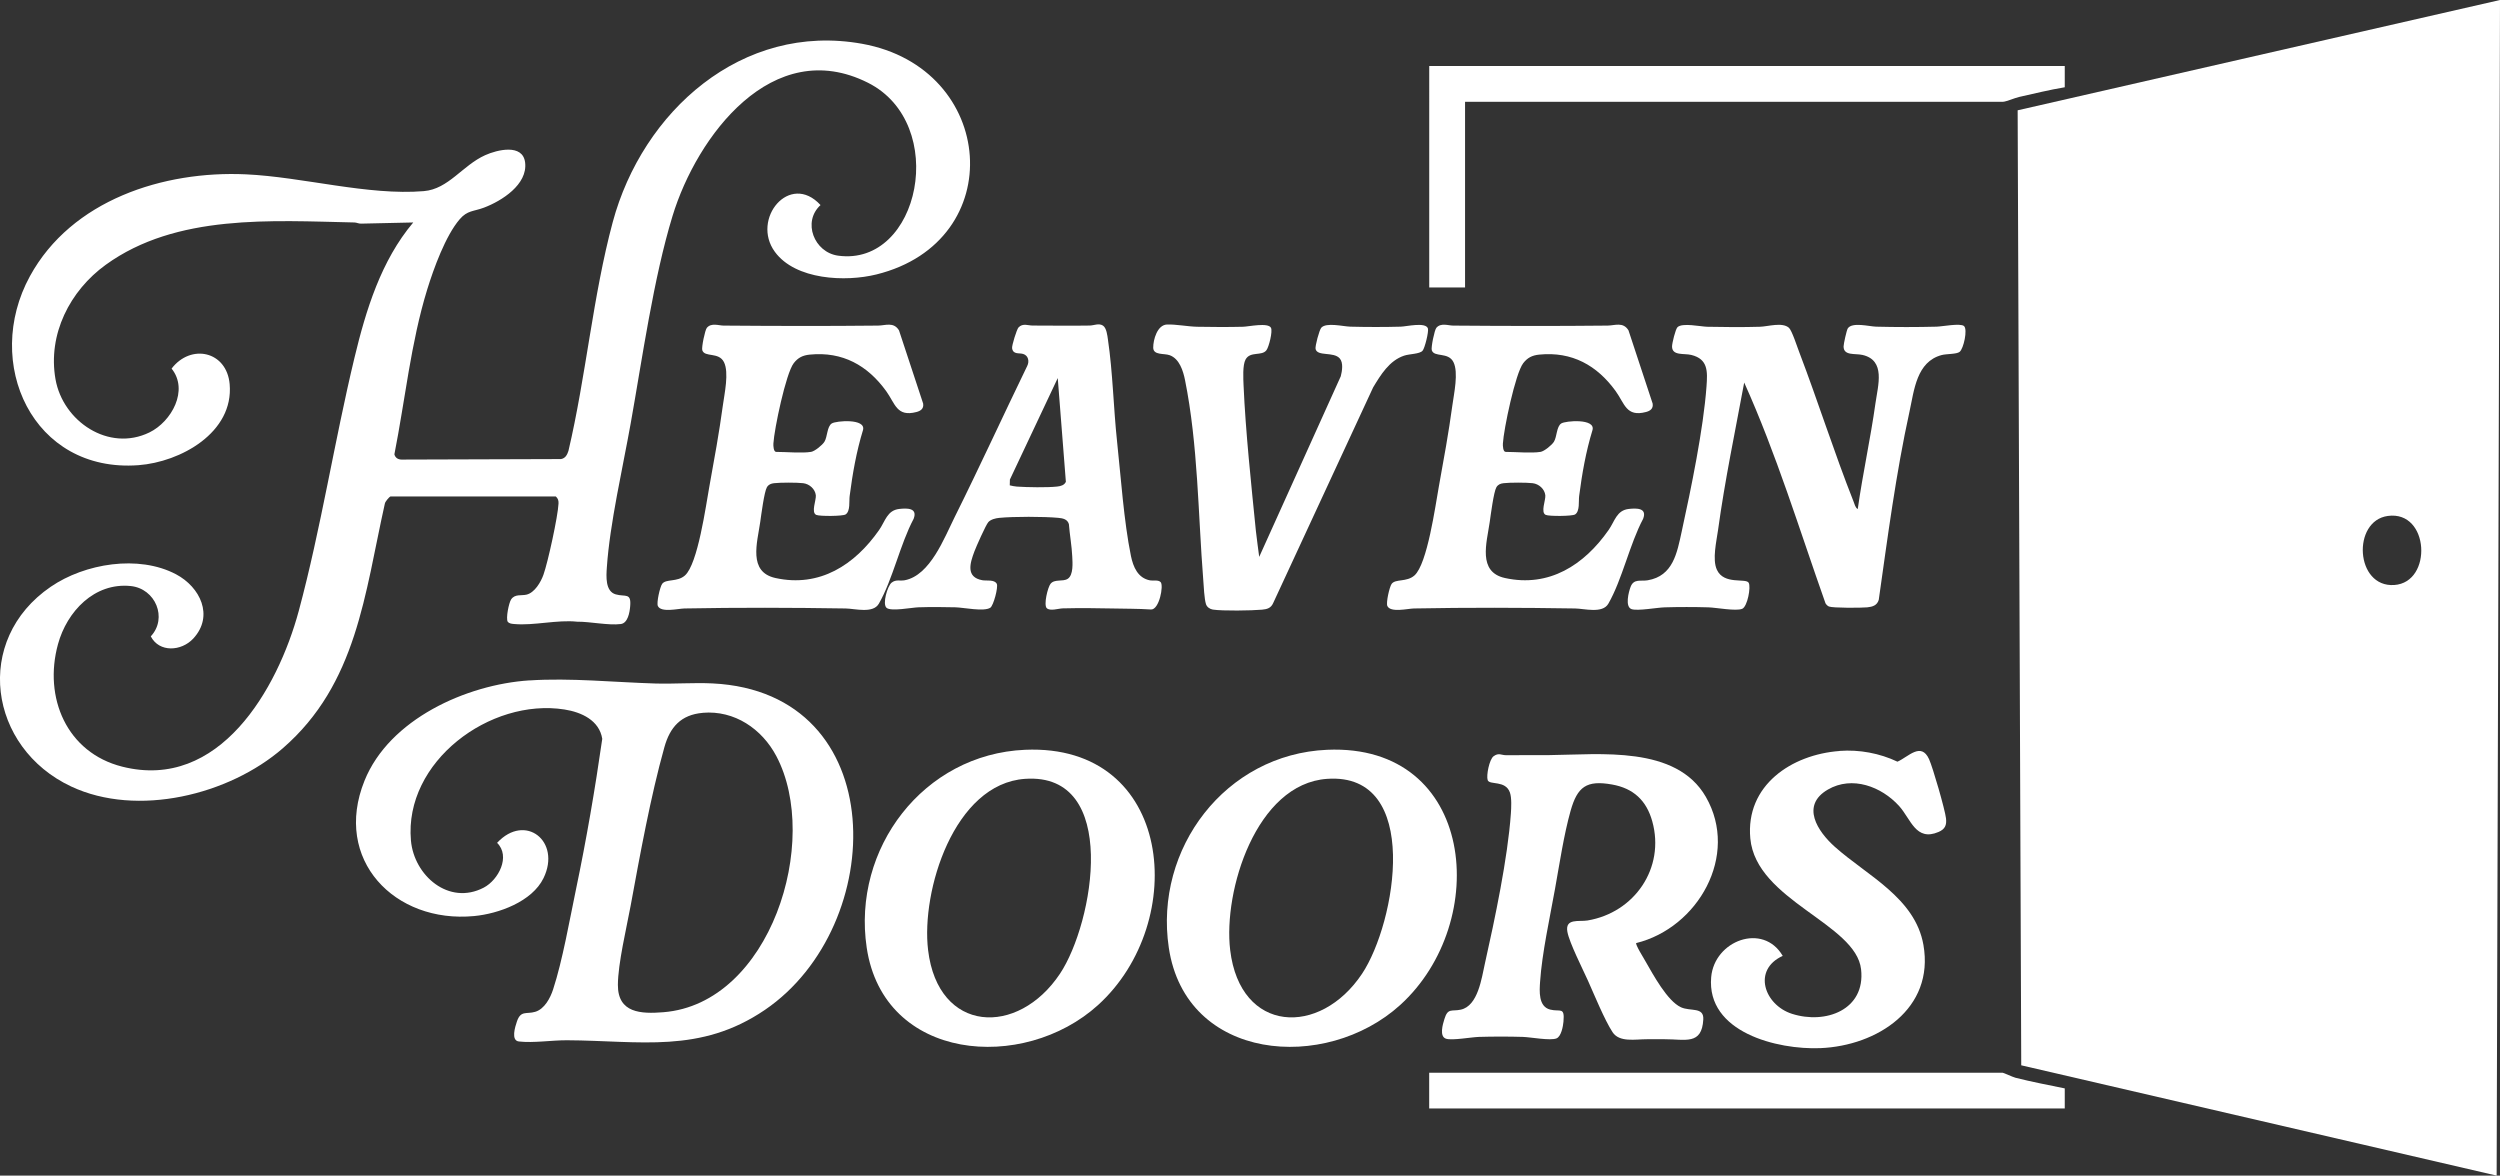
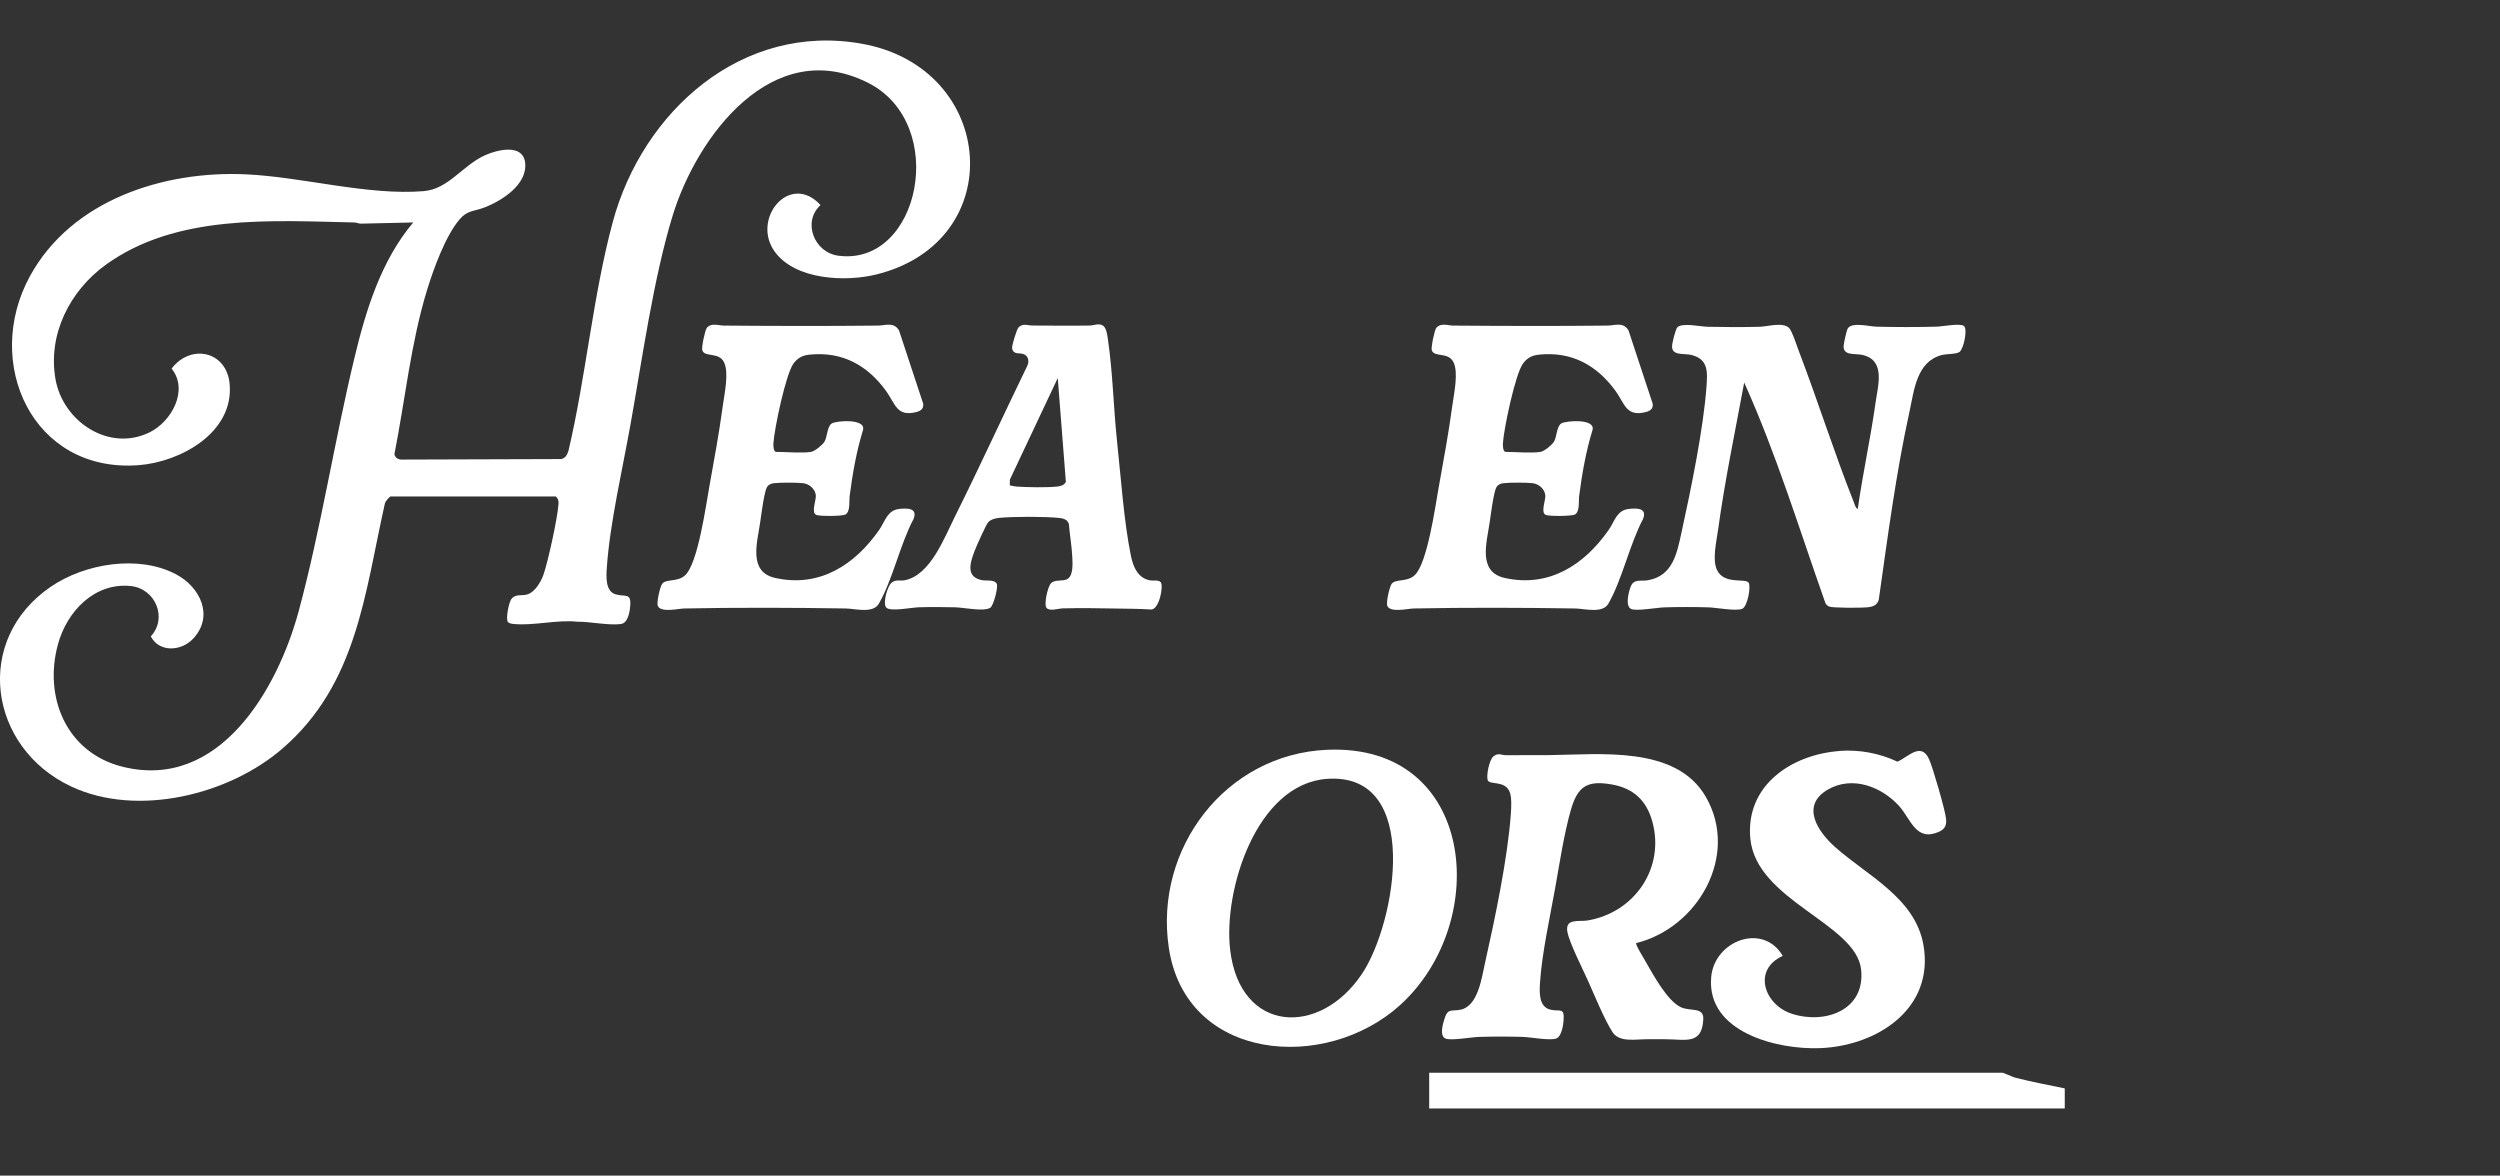
<svg xmlns="http://www.w3.org/2000/svg" id="Layer_2" data-name="Layer 2" viewBox="0 0 536.02 252.06">
  <rect x="0" y="0" width="536.02" height="252.06" fill="#333333" stroke="none" />
  <defs>
    <style>
      .cls-1 {
        fill: #fff;
      }
    </style>
  </defs>
  <g id="Layer_1-2" data-name="Layer 1">
    <g>
-       <path class="cls-1" d="M536.02,0l-.72,252.06-101.93-23.65-.77-204.76L536.02,0ZM511.98,110.62c-7.73,1.05-7.01,15.37,1.37,14.81,8.28-.56,7.56-16.02-1.37-14.81Z" />
      <path class="cls-1" d="M83.68,106.48c-.24.07-1.11,1.1-1.16,1.48-4.34,19.38-5.97,38.65-21.88,52.47-11.51,10-31.18,14.86-45.38,8.2-17.73-8.32-21.09-31.41-4.37-42.83,7.3-4.99,18.82-6.91,26.85-2.67,5.17,2.73,8.19,8.92,3.7,13.78-2.55,2.75-7.3,3.04-9.11-.47,3.65-3.92,1.01-10.24-4.31-10.79-7.79-.79-13.67,5.46-15.59,12.47-3.13,11.42,1.85,23.26,13.79,26.26,20.76,5.23,33.3-16.57,37.84-33.41,4.76-17.68,7.64-36.39,11.94-54.26,2.47-10.27,5.7-20.82,12.6-29.01l-11.17.25c-.49.03-.97-.24-1.43-.25-17.73-.38-38.17-1.88-53.31,9.06-7.7,5.56-12.49,14.92-10.79,24.56,1.6,9.04,11.41,15.64,20.13,11.4,4.74-2.31,8.49-9.05,4.76-13.69,4.12-5.4,11.82-3.77,12.45,3.33.92,10.4-10.56,16.71-19.55,17.38-22.72,1.7-33.43-21.96-23.27-40.53,8.92-16.31,28.62-22.65,46.32-21.83,12.16.56,26.22,4.6,38.13,3.6,5.3-.44,8.27-5.51,13.16-7.71,2.53-1.14,8.07-2.54,8.56,1.59.56,4.71-5.03,8.23-8.82,9.66-2.22.84-3.55.56-5.2,2.48-3.04,3.53-5.6,10.61-6.98,15.09-3.51,11.42-4.72,23.62-7.03,35.32.18.74.77,1.11,1.51,1.13l34.21-.11c.95-.17,1.32-.91,1.6-1.76,3.76-15.97,5.25-33.26,9.49-49.03,6.37-23.69,27.67-42.9,53.48-38.25,28.84,5.2,31.68,42.36,3.08,49.45-6.63,1.65-17.37,1.2-21.79-4.84-5.16-7.04,3.19-17.22,9.79-10.03-3.95,3.6-1.37,10.15,3.78,10.85,17.53,2.38,23.83-28.31,6.38-37.08-20.44-10.27-36.67,11.46-41.89,28.56-4.09,13.38-6.48,30.52-8.98,44.51-1.69,9.48-4.48,21.49-5.11,30.87-.13,1.87-.36,5.12,1.91,5.76,2.07.59,3.37-.45,3.09,2.6-.11,1.29-.5,3.56-2,3.76-2.63.34-6.61-.53-9.36-.5-4.24-.46-9.34.88-13.46.5-.53-.05-1.04-.05-1.43-.49-.43-.73.23-4.04.73-4.79.8-1.2,2.18-.76,3.29-1.02,1.75-.41,3.08-2.69,3.64-4.27.96-2.69,3.1-12.5,3.23-15.26.03-.63-.1-1.09-.58-1.52h-35.51Z" />
-       <path class="cls-1" d="M113.5,145.89c8.78-.58,18.23.4,27.03.66,4.04.12,8.24-.22,12.25-.02,38.56,1.89,37.72,51.95,11.22,70-13.87,9.44-26.83,6.59-42.41,6.51-3.27-.02-7.21.62-10.34.26-1.74-.2-.8-3.15-.42-4.28.83-2.45,2.03-1.52,3.92-2.08,2-.59,3.24-2.96,3.84-4.8,2.03-6.22,3.54-14.91,4.91-21.47,2.23-10.67,4.09-21.49,5.63-32.26-.64-3.99-4.49-5.72-8.1-6.29-15.92-2.51-34.43,11.17-32.92,28.11.67,7.5,8.12,13.98,15.6,10.09,3.18-1.66,5.81-6.72,2.87-9.61,6.03-6.48,13.8-.33,9.96,7.56-2.45,5.04-9.62,7.64-14.89,8.14-17.03,1.62-30.32-12.09-23.5-29.01,5.31-13.2,21.85-20.63,35.33-21.52ZM150.68,152.84c-4.68.4-7.03,3.06-8.23,7.36-2.96,10.57-5.24,23.14-7.24,34.01-.88,4.76-2.71,12.36-2.73,16.95-.03,6.07,4.97,6.25,9.73,5.87,22.98-1.81,33.86-36.74,24.24-54.92-3.09-5.84-8.97-9.85-15.77-9.28Z" />
      <path class="cls-1" d="M398.32,109.12c1.07-7.59,2.74-15.11,3.8-22.7.53-3.8,2.23-9.17-2.79-10.32-1.58-.36-4.06.23-4.05-1.83,0-.52.65-3.48.9-3.86.94-1.41,4.58-.41,6.08-.37,4.22.11,8.76.11,12.97,0,1.2-.03,5.1-.8,5.87-.13.82.72-.09,4.86-.94,5.53-.66.53-2.79.4-3.87.69-5.36,1.44-5.87,7.49-6.87,12.08-2.92,13.31-4.68,26.91-6.6,40.4-.36,1.2-1.32,1.49-2.47,1.61-1.2.12-7.42.16-8.21-.18-.32-.14-.57-.41-.74-.69-5.61-15.85-10.52-32-17.43-47.33-1.94,10.49-4.15,21-5.6,31.58-.34,2.45-1.28,6.35-.25,8.57,1.52,3.28,6.19,1.72,6.81,2.78.52.89-.26,5.1-1.38,5.58-1.31.56-5.57-.26-7.25-.31-3.02-.09-6.35-.09-9.38,0-1.67.05-5.77.81-7.08.39-1.48-.48-.65-3.69-.22-4.8.68-1.79,2.21-1.14,3.65-1.39,5.47-.92,6.31-5.91,7.3-10.45,1.99-9.11,4.66-22,5.32-31.13.23-3.2.36-5.85-3.27-6.74-1.53-.38-4.13.24-4.12-1.83,0-.65.73-3.7,1.17-4.12,1.03-.99,4.91-.13,6.36-.09,3.67.08,7.63.11,11.3,0,1.77-.05,4.79-1.04,6.23.22.64.56,1.8,4.16,2.21,5.22,4.04,10.6,7.47,21.47,11.64,32.02.21.52.38,1.35.9,1.62Z" />
      <path class="cls-1" d="M350.82,202.18c-.25.29,1.64,3.33,1.97,3.91,1.64,2.84,4.68,8.53,7.63,9.88,2.04.93,4.93-.14,4.78,2.6-.3,5.58-3.86,4.23-8.27,4.25-1.25,0-2.57,0-3.82,0-2.5-.01-5.9.73-7.37-1.52-1.72-2.64-3.89-7.97-5.27-11.04-1.11-2.47-3.99-8.14-4.41-10.47-.53-2.96,2.46-2.13,4.31-2.43,10.06-1.67,16.68-11.24,13.89-21.26-1.24-4.47-4.04-7.09-8.65-7.9-5.45-.97-7.41.49-8.86,5.64s-2.38,11.42-3.35,16.79c-1.1,6.13-2.78,13.74-3.19,19.83-.14,2.04-.39,5.35,2.15,6,2.16.55,3.16-.69,2.86,2.6-.09,1.01-.48,3.14-1.47,3.57-1.32.56-5.56-.26-7.25-.31-3.02-.09-6.35-.09-9.38,0-1.67.05-5.77.81-7.08.39-1.48-.48-.7-3.08-.35-4.21.75-2.46,1.55-1.6,3.5-2.02,3.73-.8,4.49-6.83,5.19-9.92,2.12-9.45,4.89-22.58,5.56-32.09.09-1.26.2-3.4-.2-4.54-.95-2.72-4.39-1.54-4.77-2.67-.33-.98.35-4.45,1.27-5.12,1.11-.8,1.61-.23,2.63-.22,3.14,0,6.24,0,9.36-.02,10.83-.11,27.16-2.1,33.52,8.96,7.23,12.57-1.72,28.08-14.92,31.34Z" />
-       <path class="cls-1" d="M219.78,160.76c31.85-1.38,35.3,36.91,15.65,54.73-15.98,14.49-45.96,12.13-49.6-12.3-3.17-21.26,12.17-41.49,33.95-42.43ZM219.78,166.99c-15.23,1.05-22.31,24.04-20.79,36.71,2.14,17.91,19.26,18.63,28.28,5.07,7.26-10.91,12.91-43.2-7.49-41.78Z" />
      <path class="cls-1" d="M284.55,160.76c31.85-1.38,35.3,36.91,15.65,54.73-15.98,14.49-45.96,12.13-49.6-12.3-3.17-21.26,12.17-41.49,33.95-42.43ZM284.55,166.99c-15.23,1.05-22.31,24.04-20.79,36.71,2.14,17.91,19.26,18.63,28.28,5.07,7.26-10.91,12.91-43.2-7.49-41.78Z" />
      <path class="cls-1" d="M173.89,96.89c.82-.14,2.43-1.46,2.87-2.17.67-1.07.54-3.26,1.58-3.93.89-.58,7.35-1.12,6.7,1.4-1.42,4.62-2.25,9.39-2.87,14.18-.14,1.04.19,3.25-.87,3.93-.61.39-5.55.42-6.28.1-1.17-.5.01-3.19-.1-4.21-.15-1.35-1.38-2.43-2.71-2.59s-4.9-.16-6.25,0c-.66.08-1.18.28-1.53.87-.58.98-1.22,5.98-1.43,7.45-.64,4.45-2.64,10.71,3.26,12.01,9.49,2.09,17.01-2.83,22.22-10.28,1.34-1.91,1.72-4.24,4.34-4.53,1.71-.19,3.97-.22,3.07,2.12-2.88,5.4-4.49,13.04-7.46,18.2-1.25,2.17-5.12,1.05-7.12,1.02-11.55-.18-23.02-.22-34.57,0-1.34.03-5.01.95-5.69-.53-.32-.69.45-4.08.91-4.73.82-1.14,3.23-.34,4.9-1.82,2.77-2.46,4.48-14.95,5.22-19.01,1.05-5.78,2.12-11.65,2.91-17.47.34-2.51,1.35-7.02.23-9.26s-4.15-.95-4.65-2.56c-.18-.58.58-4.33.99-4.8.96-1.12,2.52-.48,3.58-.47,11.07.09,22.05.12,33.13,0,1.59-.02,3.33-.85,4.48,1.02l5.18,15.7c.17,1.08-.51,1.57-1.44,1.81-4.24,1.11-4.55-1.8-6.48-4.47-3.99-5.52-9.36-8.54-16.39-7.84-1.51.15-2.52.65-3.44,1.84-1.69,2.19-4.19,14.17-4.36,17.23-.03.45.02,1.79.6,1.79,2.06,0,5.59.31,7.44,0Z" />
      <path class="cls-1" d="M330.3,96.89c.82-.14,2.43-1.46,2.87-2.17.67-1.07.54-3.26,1.58-3.93.89-.58,7.35-1.12,6.7,1.4-1.42,4.62-2.25,9.39-2.87,14.18-.14,1.04.19,3.25-.87,3.93-.61.39-5.55.42-6.28.1-1.17-.5.01-3.19-.1-4.21-.15-1.35-1.38-2.43-2.71-2.59s-4.9-.16-6.25,0c-.66.08-1.18.28-1.53.87-.58.98-1.22,5.98-1.43,7.45-.64,4.45-2.64,10.71,3.26,12.01,9.49,2.09,17.01-2.83,22.22-10.28,1.34-1.91,1.72-4.24,4.34-4.53,1.71-.19,3.97-.22,3.07,2.12-2.88,5.4-4.49,13.04-7.46,18.2-1.25,2.17-5.12,1.05-7.12,1.02-11.55-.18-23.02-.22-34.57,0-1.34.03-5.01.95-5.69-.53-.32-.69.45-4.08.91-4.73.82-1.14,3.23-.34,4.9-1.82,2.77-2.46,4.48-14.95,5.22-19.01,1.05-5.78,2.12-11.65,2.91-17.47.34-2.51,1.35-7.02.23-9.26s-4.15-.95-4.65-2.56c-.18-.58.58-4.33.99-4.8.96-1.12,2.52-.48,3.58-.47,11.07.09,22.05.12,33.13,0,1.59-.02,3.33-.85,4.48,1.02l5.18,15.7c.17,1.08-.51,1.57-1.44,1.81-4.24,1.11-4.55-1.8-6.48-4.47-3.99-5.52-9.36-8.54-16.39-7.84-1.51.15-2.52.65-3.44,1.84-1.69,2.19-4.19,14.17-4.36,17.23-.03.45.02,1.79.6,1.79,2.06,0,5.59.31,7.44,0Z" />
      <path class="cls-1" d="M394.43,161c4.23-.31,8.59.5,12.4,2.31,2.34-1.03,5.06-4.3,6.78-.53.81,1.78,3.41,10.79,3.63,12.68.17,1.47-.22,2.33-1.6,2.92-4.89,2.09-5.92-2.76-8.46-5.57-3.77-4.16-10.06-6.55-15.27-3.52-5.89,3.42-2.2,8.97,1.49,12.27,6.84,6.13,17.23,10.92,19,21.05,2.39,13.68-9.94,21.63-22.13,22.12-9.19.37-24.41-3.39-23.38-15.22.68-7.83,11.11-11.79,15.34-4.56-6.56,2.99-3.96,10.51,1.98,12.42,7.2,2.31,15.8-.84,14.82-9.54-1.1-9.84-22.51-14.73-23.75-28.06-1.05-11.39,8.84-17.99,19.14-18.75Z" />
      <path class="cls-1" d="M224.44,130.41c-.72-.72.21-4.48.79-5.22.86-1.11,2.64-.4,3.7-1.09,1.26-.83,1.03-3.45.97-4.78-.1-2.23-.55-4.7-.72-6.95-.32-1.06-1.3-1.25-2.26-1.34-3.1-.29-9.64-.3-12.72.01-.76.08-1.76.32-2.29.9s-2.61,5.27-2.99,6.29c-.95,2.53-1.89,5.54,1.73,6.18.87.15,2.6-.2,3.07.78.34.7-.71,4.67-1.39,5.11-1.37.89-5.68-.04-7.48-.09-2.56-.07-5.38-.08-7.94,0-1.45.05-5.86.93-6.82.12s.2-4.69,1.06-5.39c.95-.77,1.78-.33,2.83-.53,5.46-1.05,8.46-9.04,10.7-13.53,5.34-10.72,10.33-21.63,15.56-32.41.5-.97.26-2.24-.87-2.58-.88-.27-2.16.18-2.37-1.24-.08-.55.99-4.04,1.38-4.45.92-.96,2.05-.4,3-.4,4.08,0,8.18.07,12.26,0,.96-.02,1.95-.56,2.84.01.77.49.95,2.14,1.07,3,1.04,7.03,1.19,14.66,1.95,21.79.82,7.64,1.47,17.23,2.98,24.6.49,2.36,1.48,4.75,4.11,5.24.66.13,1.73-.17,2.26.37.69.7-.29,5.94-2.06,5.87-2.8-.19-5.59-.15-8.39-.22-3.55-.09-6.97-.1-10.56-.02-.86.02-2.71.65-3.41-.05ZM216.5,104.06c.51.11,1,.24,1.52.27,2.24.15,6.48.23,8.65-.01.75-.08,1.53-.28,1.86-1.02l-1.74-22.24-10.26,21.76-.03,1.24Z" />
-       <path class="cls-1" d="M269.97,119.43l17.5-38.75c.29-1.11.59-2.91-.22-3.83-1.32-1.51-4.78-.37-5.18-2.02-.14-.59.8-4.08,1.22-4.56,1.06-1.2,4.69-.27,6.22-.23,3.52.09,7.3.1,10.82,0,1.23-.03,5.39-1.05,5.83.4.2.67-.67,4.22-1.15,4.76-.65.73-2.79.66-3.97,1.06-3.16,1.06-5,4.1-6.63,6.8l-21.42,46.22c-.48,1.1-1.28,1.34-2.4,1.44-2.2.2-8.49.3-10.55-.02-.63-.1-1.27-.54-1.47-1.17-.36-1.13-.48-3.84-.58-5.17-1.11-14.07-1.12-29-3.91-42.86-.4-1.99-1.2-4.58-3.29-5.34-1.2-.44-3.52.06-3.53-1.63s.87-4.87,2.95-4.95c1.88-.07,4.51.44,6.45.48,3.26.06,6.6.08,9.86,0,1.2-.03,5.39-.96,5.99.23.39.77-.45,4.1-.97,4.79-1,1.34-3.47.16-4.48,2-.66,1.19-.49,4.12-.43,5.56.44,10.01,1.64,21.15,2.64,31.18.19,1.87.5,3.77.72,5.64Z" />
-       <path class="cls-1" d="M442.7,14.15v4.56c-3.29.54-6.54,1.36-9.79,2.08-.9.2-2.83,1.04-3.52,1.04h-115.27v39.81h-7.68V14.15h136.27Z" />
      <path class="cls-1" d="M442.7,233.35v4.32h-136.27v-7.67h122.95c.19,0,2.16.93,2.76,1.08,3.48.88,7.04,1.56,10.56,2.28Z" />
    </g>
  </g>
</svg>